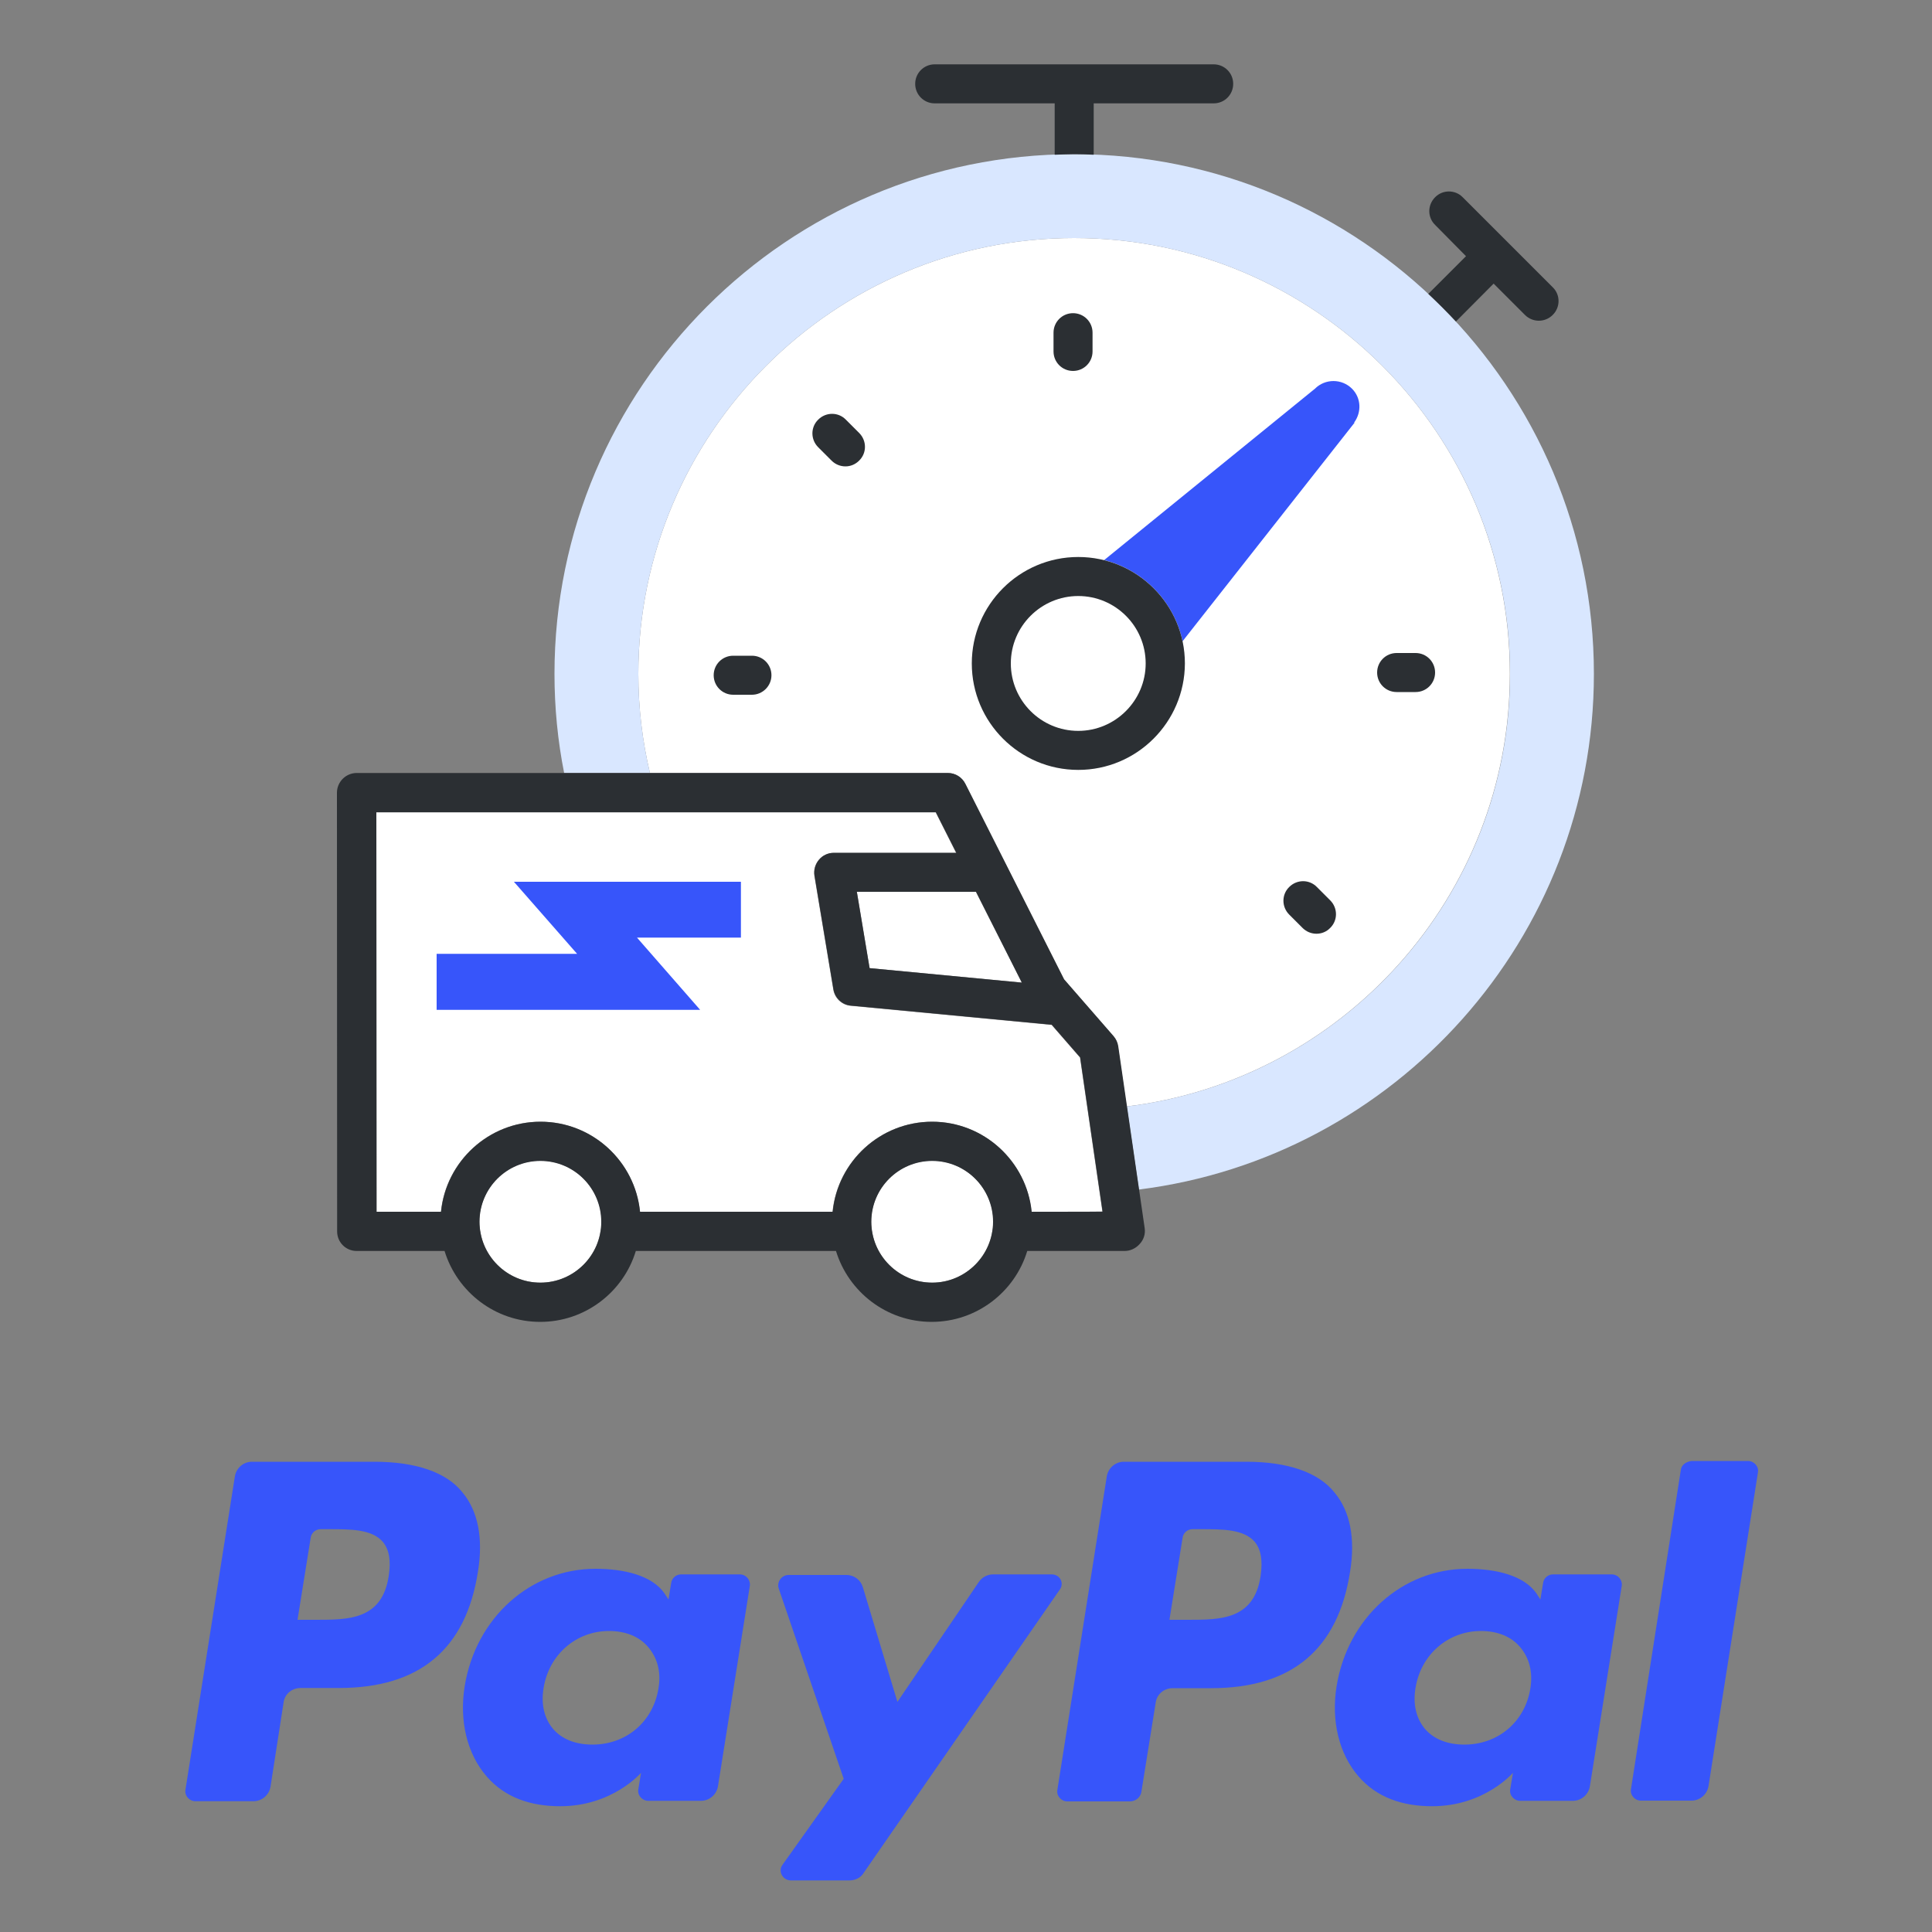
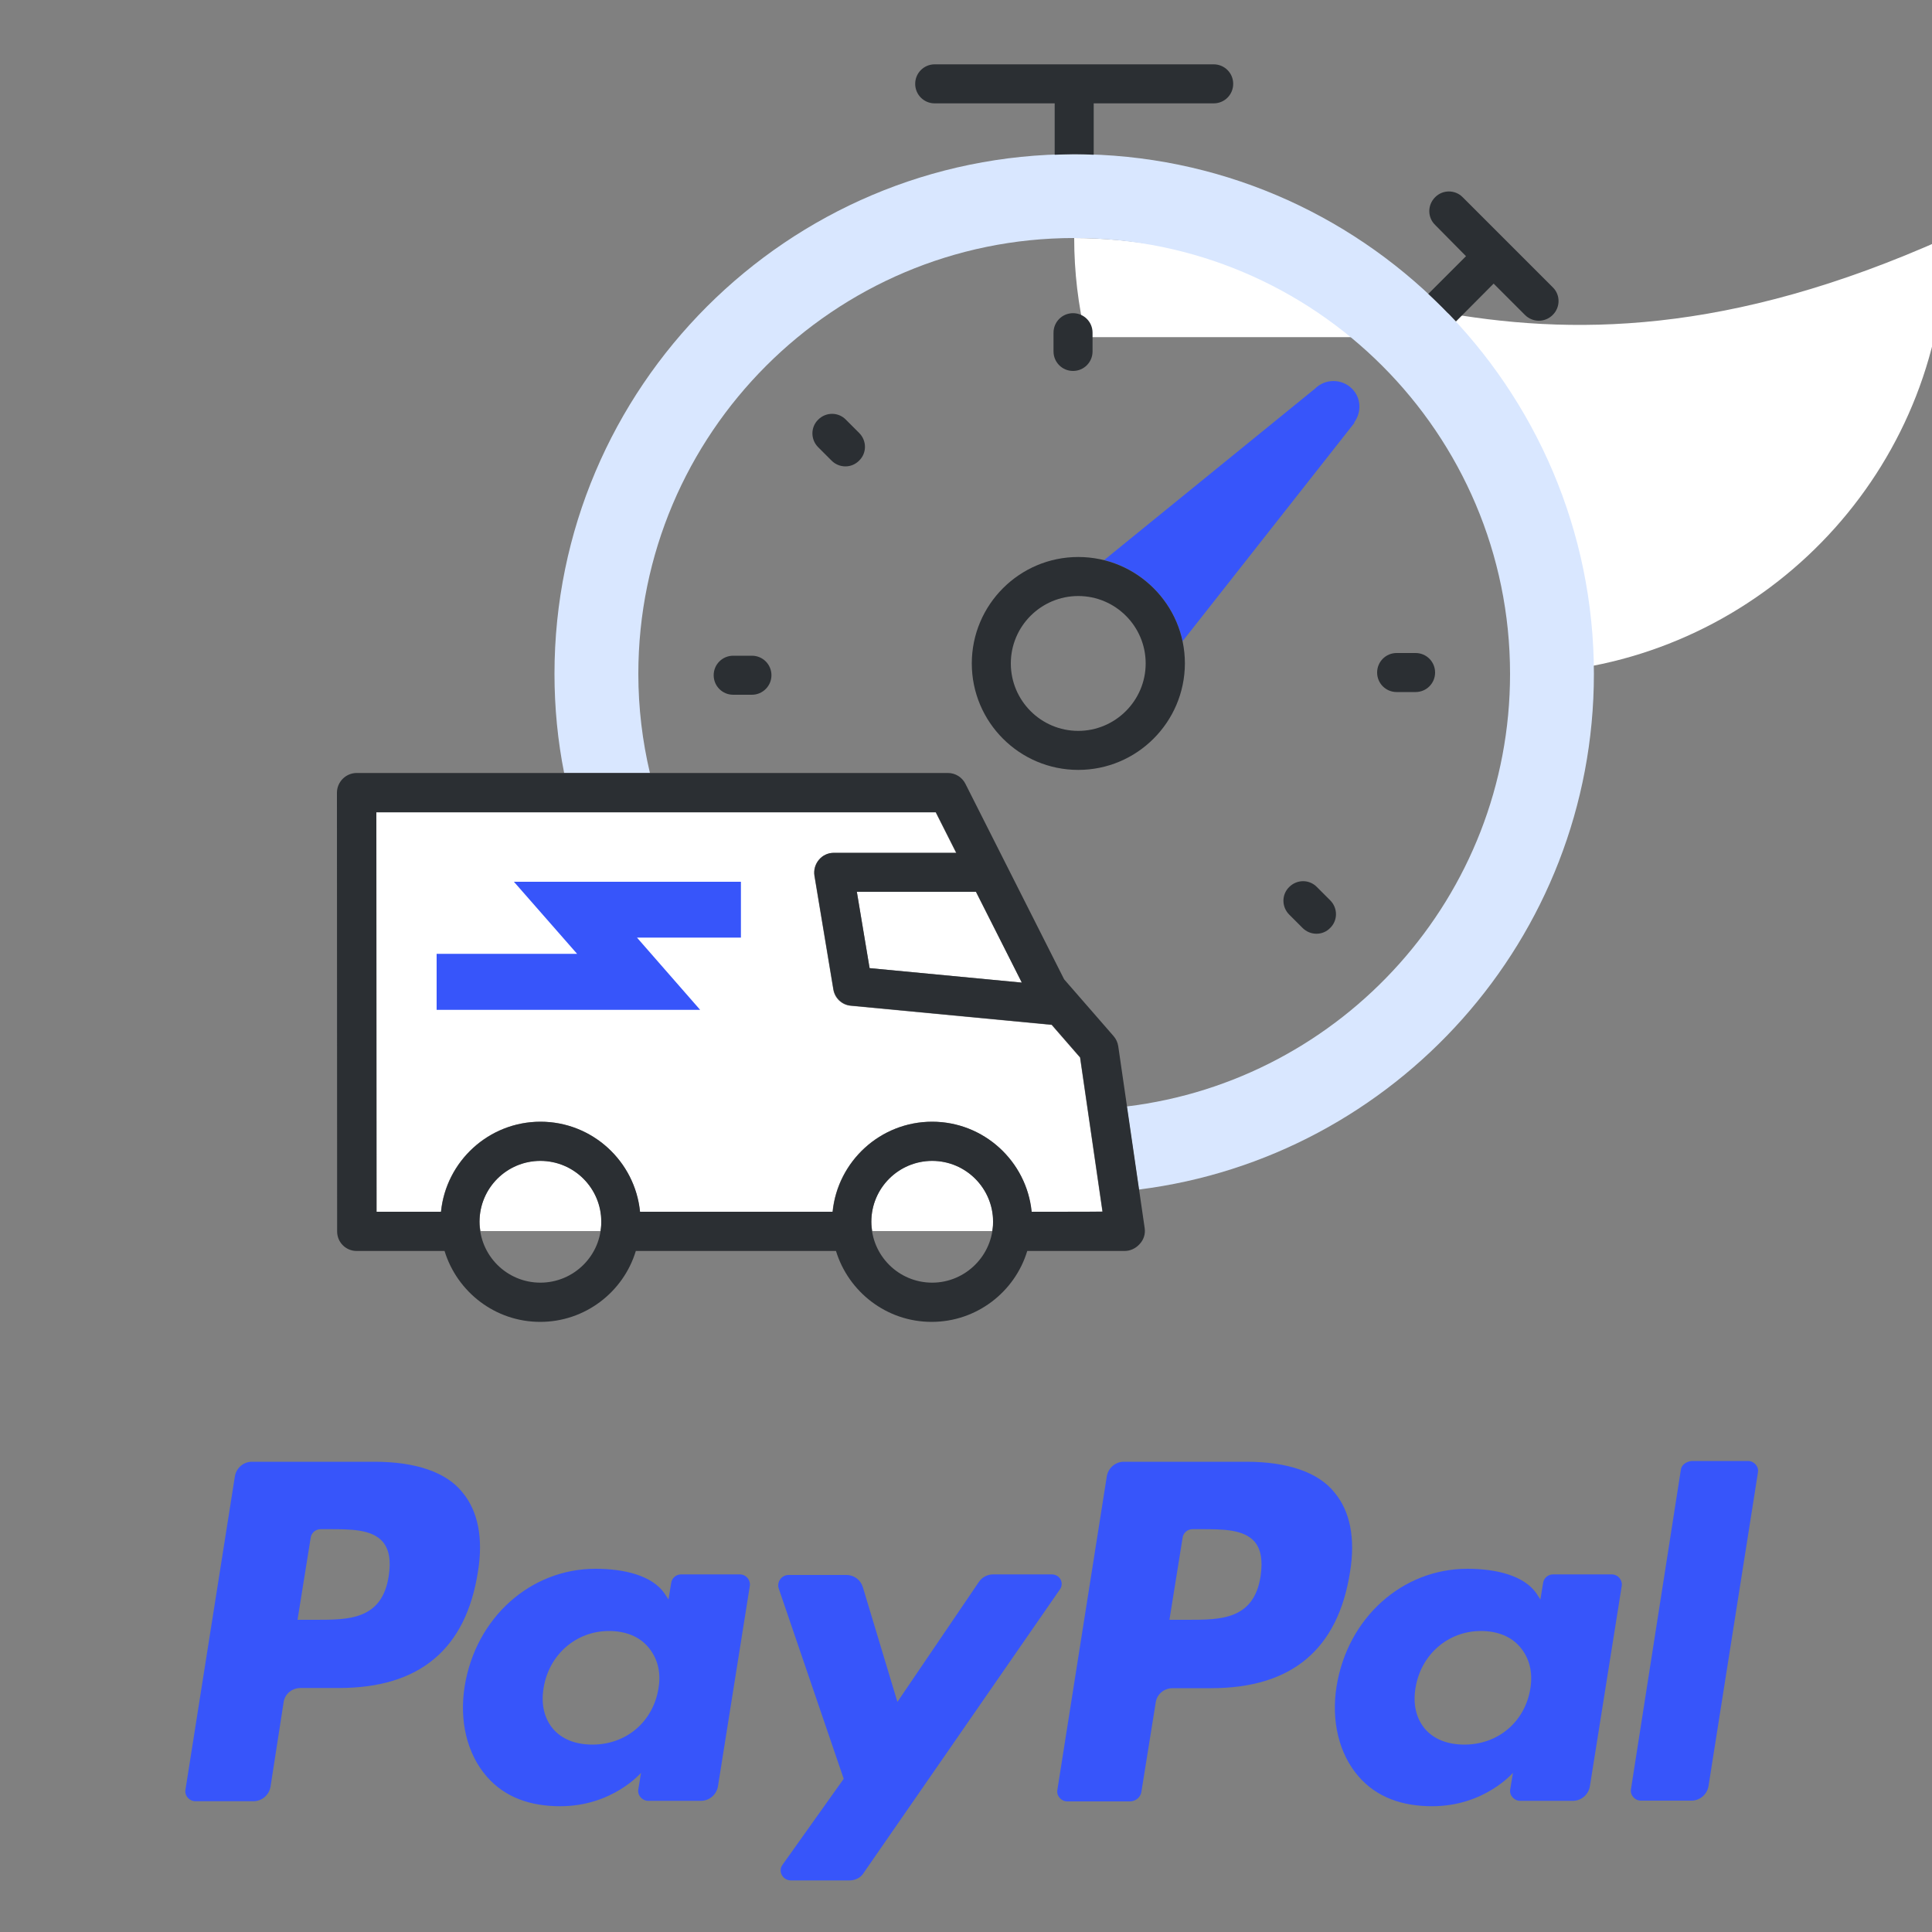
<svg xmlns="http://www.w3.org/2000/svg" version="1.1" id="图层_1" x="0px" y="0px" viewBox="0 0 100 100" style="enable-background:new 0 0 100 100;" xml:space="preserve">
  <rect x="0" y="0" width="100" height="100" fill="#808080" stroke="none" />
  <style type="text/css">
	.st0{fill:#3755FA;}
	.st1{fill:#FFFFFF;}
	.st2{fill:#2B2F33;}
	.st3{fill:#D9E7FF;}
</style>
  <path class="st0" d="M64.51,75.66h-6.34c-0.43,0-0.8,0.31-0.88,0.74l-2.56,16.24c-0.06,0.31,0.2,0.6,0.51,0.6h3.24  c0.31,0,0.57-0.23,0.6-0.51l0.74-4.61c0.06-0.43,0.43-0.74,0.88-0.74h1.99c4.18,0,6.57-2.02,7.19-6.03c0.28-1.73,0-3.13-0.8-4.09  C68.24,76.2,66.64,75.66,64.51,75.66L64.51,75.66z M65.25,81.57c-0.34,2.27-2.08,2.27-3.75,2.27h-0.97l0.68-4.24  c0.03-0.26,0.26-0.45,0.51-0.45h0.43c1.14,0,2.22,0,2.79,0.65C65.28,80.21,65.36,80.78,65.25,81.57z" />
  <path class="st0" d="M19.38,75.66h-6.34c-0.43,0-0.8,0.31-0.88,0.74L9.6,92.63c-0.06,0.31,0.2,0.6,0.51,0.6h3.01  c0.43,0,0.8-0.31,0.88-0.74l0.68-4.38c0.06-0.43,0.43-0.74,0.88-0.74h1.99c4.18,0,6.57-2.02,7.19-6.03c0.28-1.73,0-3.13-0.8-4.09  C23.11,76.2,21.52,75.66,19.38,75.66z M20.12,81.57c-0.34,2.27-2.08,2.27-3.75,2.27H15.4l0.68-4.24c0.03-0.26,0.26-0.45,0.51-0.45  h0.43c1.14,0,2.22,0,2.79,0.65C20.15,80.21,20.24,80.78,20.12,81.57z M38.29,81.49h-3.04c-0.26,0-0.48,0.2-0.51,0.45l-0.14,0.85  l-0.2-0.31c-0.65-0.94-2.1-1.28-3.58-1.28c-3.36,0-6.2,2.53-6.77,6.09c-0.28,1.76,0.11,3.47,1.14,4.66  c0.94,1.08,2.25,1.54,3.81,1.54c2.7,0,4.18-1.73,4.18-1.73l-0.14,0.85c-0.06,0.31,0.2,0.6,0.51,0.6h2.73c0.43,0,0.8-0.31,0.88-0.74  l1.65-10.38C38.86,81.8,38.63,81.49,38.29,81.49z M34.08,87.4c-0.28,1.73-1.68,2.9-3.41,2.9c-0.88,0-1.59-0.28-2.05-0.82  c-0.45-0.54-0.63-1.28-0.48-2.13c0.28-1.71,1.68-2.93,3.38-2.93c0.85,0,1.56,0.28,2.02,0.82C34.03,85.81,34.23,86.55,34.08,87.4z" />
  <path class="st0" d="M83.42,81.49h-3.04c-0.26,0-0.48,0.2-0.51,0.45l-0.14,0.85l-0.2-0.31c-0.65-0.94-2.1-1.28-3.58-1.28  c-3.36,0-6.2,2.53-6.77,6.09c-0.28,1.76,0.11,3.47,1.14,4.66c0.94,1.08,2.25,1.54,3.81,1.54c2.7,0,4.18-1.73,4.18-1.73l-0.14,0.85  c-0.06,0.31,0.2,0.6,0.51,0.6h2.73c0.43,0,0.8-0.31,0.88-0.74l1.65-10.38C83.99,81.8,83.76,81.49,83.42,81.49L83.42,81.49z   M79.21,87.4c-0.28,1.73-1.68,2.9-3.41,2.9c-0.88,0-1.59-0.28-2.05-0.82c-0.45-0.54-0.63-1.28-0.48-2.13  c0.28-1.71,1.68-2.93,3.38-2.93c0.85,0,1.56,0.28,2.02,0.82C79.16,85.81,79.35,86.55,79.21,87.4L79.21,87.4z" />
  <path class="st0" d="M54.44,81.49H51.4c-0.28,0-0.57,0.14-0.74,0.4l-4.21,6.2l-1.79-5.94c-0.11-0.37-0.45-0.63-0.85-0.63h-2.99  c-0.37,0-0.63,0.37-0.51,0.71l3.36,9.84l-3.16,4.44c-0.26,0.34,0,0.82,0.43,0.82h3.04c0.28,0,0.57-0.14,0.71-0.37l10.12-14.62  C55.13,81.97,54.87,81.49,54.44,81.49z" />
  <path class="st0" d="M87,76.08L84.42,92.6c-0.06,0.31,0.2,0.6,0.51,0.6h2.62c0.43,0,0.8-0.31,0.88-0.74l2.56-16.24  c0.06-0.31-0.2-0.6-0.51-0.6h-2.93C87.26,75.66,87.03,75.83,87,76.08z" />
-   <path class="st1" d="M55.6,12.32c-12.44,0-22.56,10.12-22.56,22.56c0,1.77,0.21,3.48,0.6,5.13h15.41c0.38,0,0.73,0.21,0.9,0.56  l5.11,10.12l2.56,2.94c0.13,0.15,0.21,0.33,0.24,0.52l0.45,3.12c11.16-1.35,19.84-10.87,19.84-22.39  C78.16,22.44,68.04,12.32,55.6,12.32z" />
+   <path class="st1" d="M55.6,12.32c0,1.77,0.21,3.48,0.6,5.13h15.41c0.38,0,0.73,0.21,0.9,0.56  l5.11,10.12l2.56,2.94c0.13,0.15,0.21,0.33,0.24,0.52l0.45,3.12c11.16-1.35,19.84-10.87,19.84-22.39  C78.16,22.44,68.04,12.32,55.6,12.32z" />
  <path class="st2" d="M55.54,19.2c-0.56,0-1.01-0.45-1.01-1.01v-0.97c0-0.56,0.45-1.01,1.01-1.01s1.01,0.45,1.01,1.01v0.97  C56.55,18.75,56.1,19.2,55.54,19.2z M43.76,24.14c-0.26,0-0.52-0.1-0.72-0.3l-0.69-0.69c-0.4-0.4-0.4-1.04,0-1.43  c0.4-0.4,1.04-0.4,1.43,0l0.69,0.69c0.4,0.4,0.4,1.04,0,1.43C44.27,24.04,44.02,24.14,43.76,24.14z M38.92,35.96h-0.97  c-0.56,0-1.01-0.45-1.01-1.01c0-0.56,0.45-1.01,1.01-1.01h0.97c0.56,0,1.01,0.45,1.01,1.01C39.93,35.51,39.47,35.96,38.92,35.96z   M68.14,48.33c-0.26,0-0.52-0.1-0.72-0.3l-0.69-0.69c-0.4-0.4-0.4-1.04,0-1.43c0.4-0.4,1.04-0.4,1.43,0l0.69,0.69  c0.4,0.4,0.4,1.04,0,1.43C68.66,48.23,68.4,48.33,68.14,48.33z M73.27,35.82h-0.98c-0.56,0-1.01-0.45-1.01-1.01  c0-0.56,0.45-1.01,1.01-1.01h0.98c0.56,0,1.01,0.45,1.01,1.01C74.28,35.37,73.83,35.82,73.27,35.82z" />
  <path class="st0" d="M69.98,20.12c-0.53-0.53-1.39-0.53-1.92,0l-10.91,8.87c2.03,0.51,3.62,2.14,4.06,4.2l8.9-11.31l-0.02-0.01  C70.48,21.34,70.46,20.6,69.98,20.12z" />
  <path class="st1" d="M48.25,60.08c-1.74,0-3.15,1.41-3.15,3.15c0,0.17,0.02,0.33,0.05,0.49h6.21c0.03-0.16,0.05-0.32,0.05-0.49  C51.4,61.5,49.98,60.08,48.25,60.08z M27.97,60.08c-1.74,0-3.15,1.41-3.15,3.15c0,0.17,0.02,0.33,0.05,0.49h6.21  c0.03-0.16,0.05-0.32,0.05-0.49C31.13,61.5,29.71,60.08,27.97,60.08z" />
  <polygon class="st1" points="52.89,50.86 50.51,46.16 44.35,46.16 45.01,50.11 " />
  <path class="st1" d="M22.82,62.72c0.26-2.61,2.47-4.66,5.15-4.66s4.89,2.05,5.15,4.66h9.97c0.26-2.61,2.47-4.66,5.15-4.66  s4.89,2.05,5.15,4.66h3.67l-1.16-7.98l-1.47-1.69l-10.4-0.99c-0.46-0.04-0.83-0.39-0.9-0.84l-0.98-5.89  c-0.05-0.29,0.03-0.59,0.23-0.82c0.19-0.23,0.48-0.36,0.77-0.36h6.34l-1.06-2.1H19.48l0.01,20.68H22.82z" />
-   <path class="st1" d="M48.25,66.39c1.74,0,3.15-1.41,3.15-3.15c0-1.74-1.41-3.15-3.15-3.15s-3.15,1.41-3.15,3.15  C45.09,64.97,46.51,66.39,48.25,66.39z M27.97,66.39c1.74,0,3.15-1.41,3.15-3.15c0-1.74-1.41-3.15-3.15-3.15  c-1.74,0-3.15,1.41-3.15,3.15C24.82,64.97,26.23,66.39,27.97,66.39z" />
  <path class="st3" d="M55.6,7.98c-14.83,0-26.9,12.07-26.9,26.9c0,1.76,0.17,3.47,0.5,5.13h4.44c-0.39-1.65-0.6-3.37-0.6-5.13  c0-12.44,10.12-22.56,22.56-22.56c12.44,0,22.56,10.12,22.56,22.56c0,11.52-8.68,21.04-19.84,22.39l0.63,4.3  C72.21,59.91,82.5,48.58,82.5,34.88C82.5,20.05,70.43,7.98,55.6,7.98z" />
  <polygon class="st0" points="36.24,52.27 22.6,52.27 22.6,49.37 29.87,49.37 26.6,45.64 38.35,45.64 38.35,48.53 32.97,48.53 " />
  <path class="st2" d="M48.38,5.35h6.21v2.66c0.34-0.01,0.67-0.03,1.01-0.03c0.34,0,0.68,0.01,1.01,0.03V5.35h6.21  c0.56,0,1.01-0.45,1.01-1.01s-0.45-1.01-1.01-1.01H48.38c-0.56,0-1.01,0.45-1.01,1.01C47.37,4.9,47.82,5.35,48.38,5.35z   M75.88,13.26l-1.95,1.95c0.49,0.46,0.97,0.94,1.43,1.43l1.95-1.96l1.62,1.62c0.2,0.2,0.46,0.3,0.72,0.3c0.26,0,0.52-0.1,0.72-0.3  c0.4-0.4,0.4-1.04,0-1.43l-2.33-2.33c0,0,0,0,0,0c0,0,0,0,0,0l-2.33-2.33c-0.39-0.4-1.04-0.4-1.43,0c-0.4,0.4-0.4,1.04,0,1.43  L75.88,13.26z M55.81,39.85c-3.04,0-5.51-2.47-5.51-5.51c0-3.04,2.47-5.51,5.51-5.51c3.04,0,5.52,2.47,5.52,5.51  C61.32,37.38,58.85,39.85,55.81,39.85z M55.81,30.85c-1.92,0-3.49,1.56-3.49,3.49c0,1.92,1.56,3.49,3.49,3.49  c1.92,0,3.49-1.57,3.49-3.49C59.3,32.41,57.73,30.85,55.81,30.85z M59.25,63.58l-1.37-9.43c-0.03-0.19-0.11-0.37-0.24-0.52  l-2.56-2.94l-5.11-10.12c-0.17-0.34-0.52-0.56-0.9-0.56H18.46c-0.27,0-0.53,0.11-0.72,0.3c-0.19,0.19-0.3,0.45-0.3,0.72l0.01,22.71  c0,0.56,0.45,1.01,1.01,1.01h4.55c0.65,2.12,2.62,3.67,4.95,3.67s4.31-1.55,4.95-3.67h10.36c0.65,2.12,2.62,3.67,4.95,3.67  c2.33,0,4.31-1.55,4.95-3.67h5.04c0.29,0,0.57-0.13,0.77-0.35C59.2,64.17,59.29,63.87,59.25,63.58z M52.89,50.86l-7.88-0.75  l-0.66-3.95h6.17L52.89,50.86z M27.97,66.39c-1.74,0-3.15-1.41-3.15-3.15c0-1.74,1.41-3.15,3.15-3.15c1.74,0,3.15,1.41,3.15,3.15  C31.13,64.97,29.71,66.39,27.97,66.39z M48.25,66.39c-1.74,0-3.15-1.41-3.15-3.15c0-1.74,1.41-3.15,3.15-3.15s3.15,1.41,3.15,3.15  C51.4,64.97,49.98,66.39,48.25,66.39z M53.4,62.72c-0.26-2.61-2.47-4.66-5.15-4.66s-4.89,2.05-5.15,4.66h-9.97  c-0.26-2.61-2.47-4.66-5.15-4.66s-4.89,2.05-5.15,4.66h-3.34l-0.01-20.68h28.96l1.06,2.1h-6.34c-0.3,0-0.58,0.13-0.77,0.36  c-0.19,0.23-0.27,0.53-0.23,0.82l0.98,5.89c0.08,0.45,0.45,0.8,0.9,0.84l10.4,0.99l1.47,1.69l1.16,7.98  C57.07,62.72,53.4,62.72,53.4,62.72z" />
</svg>